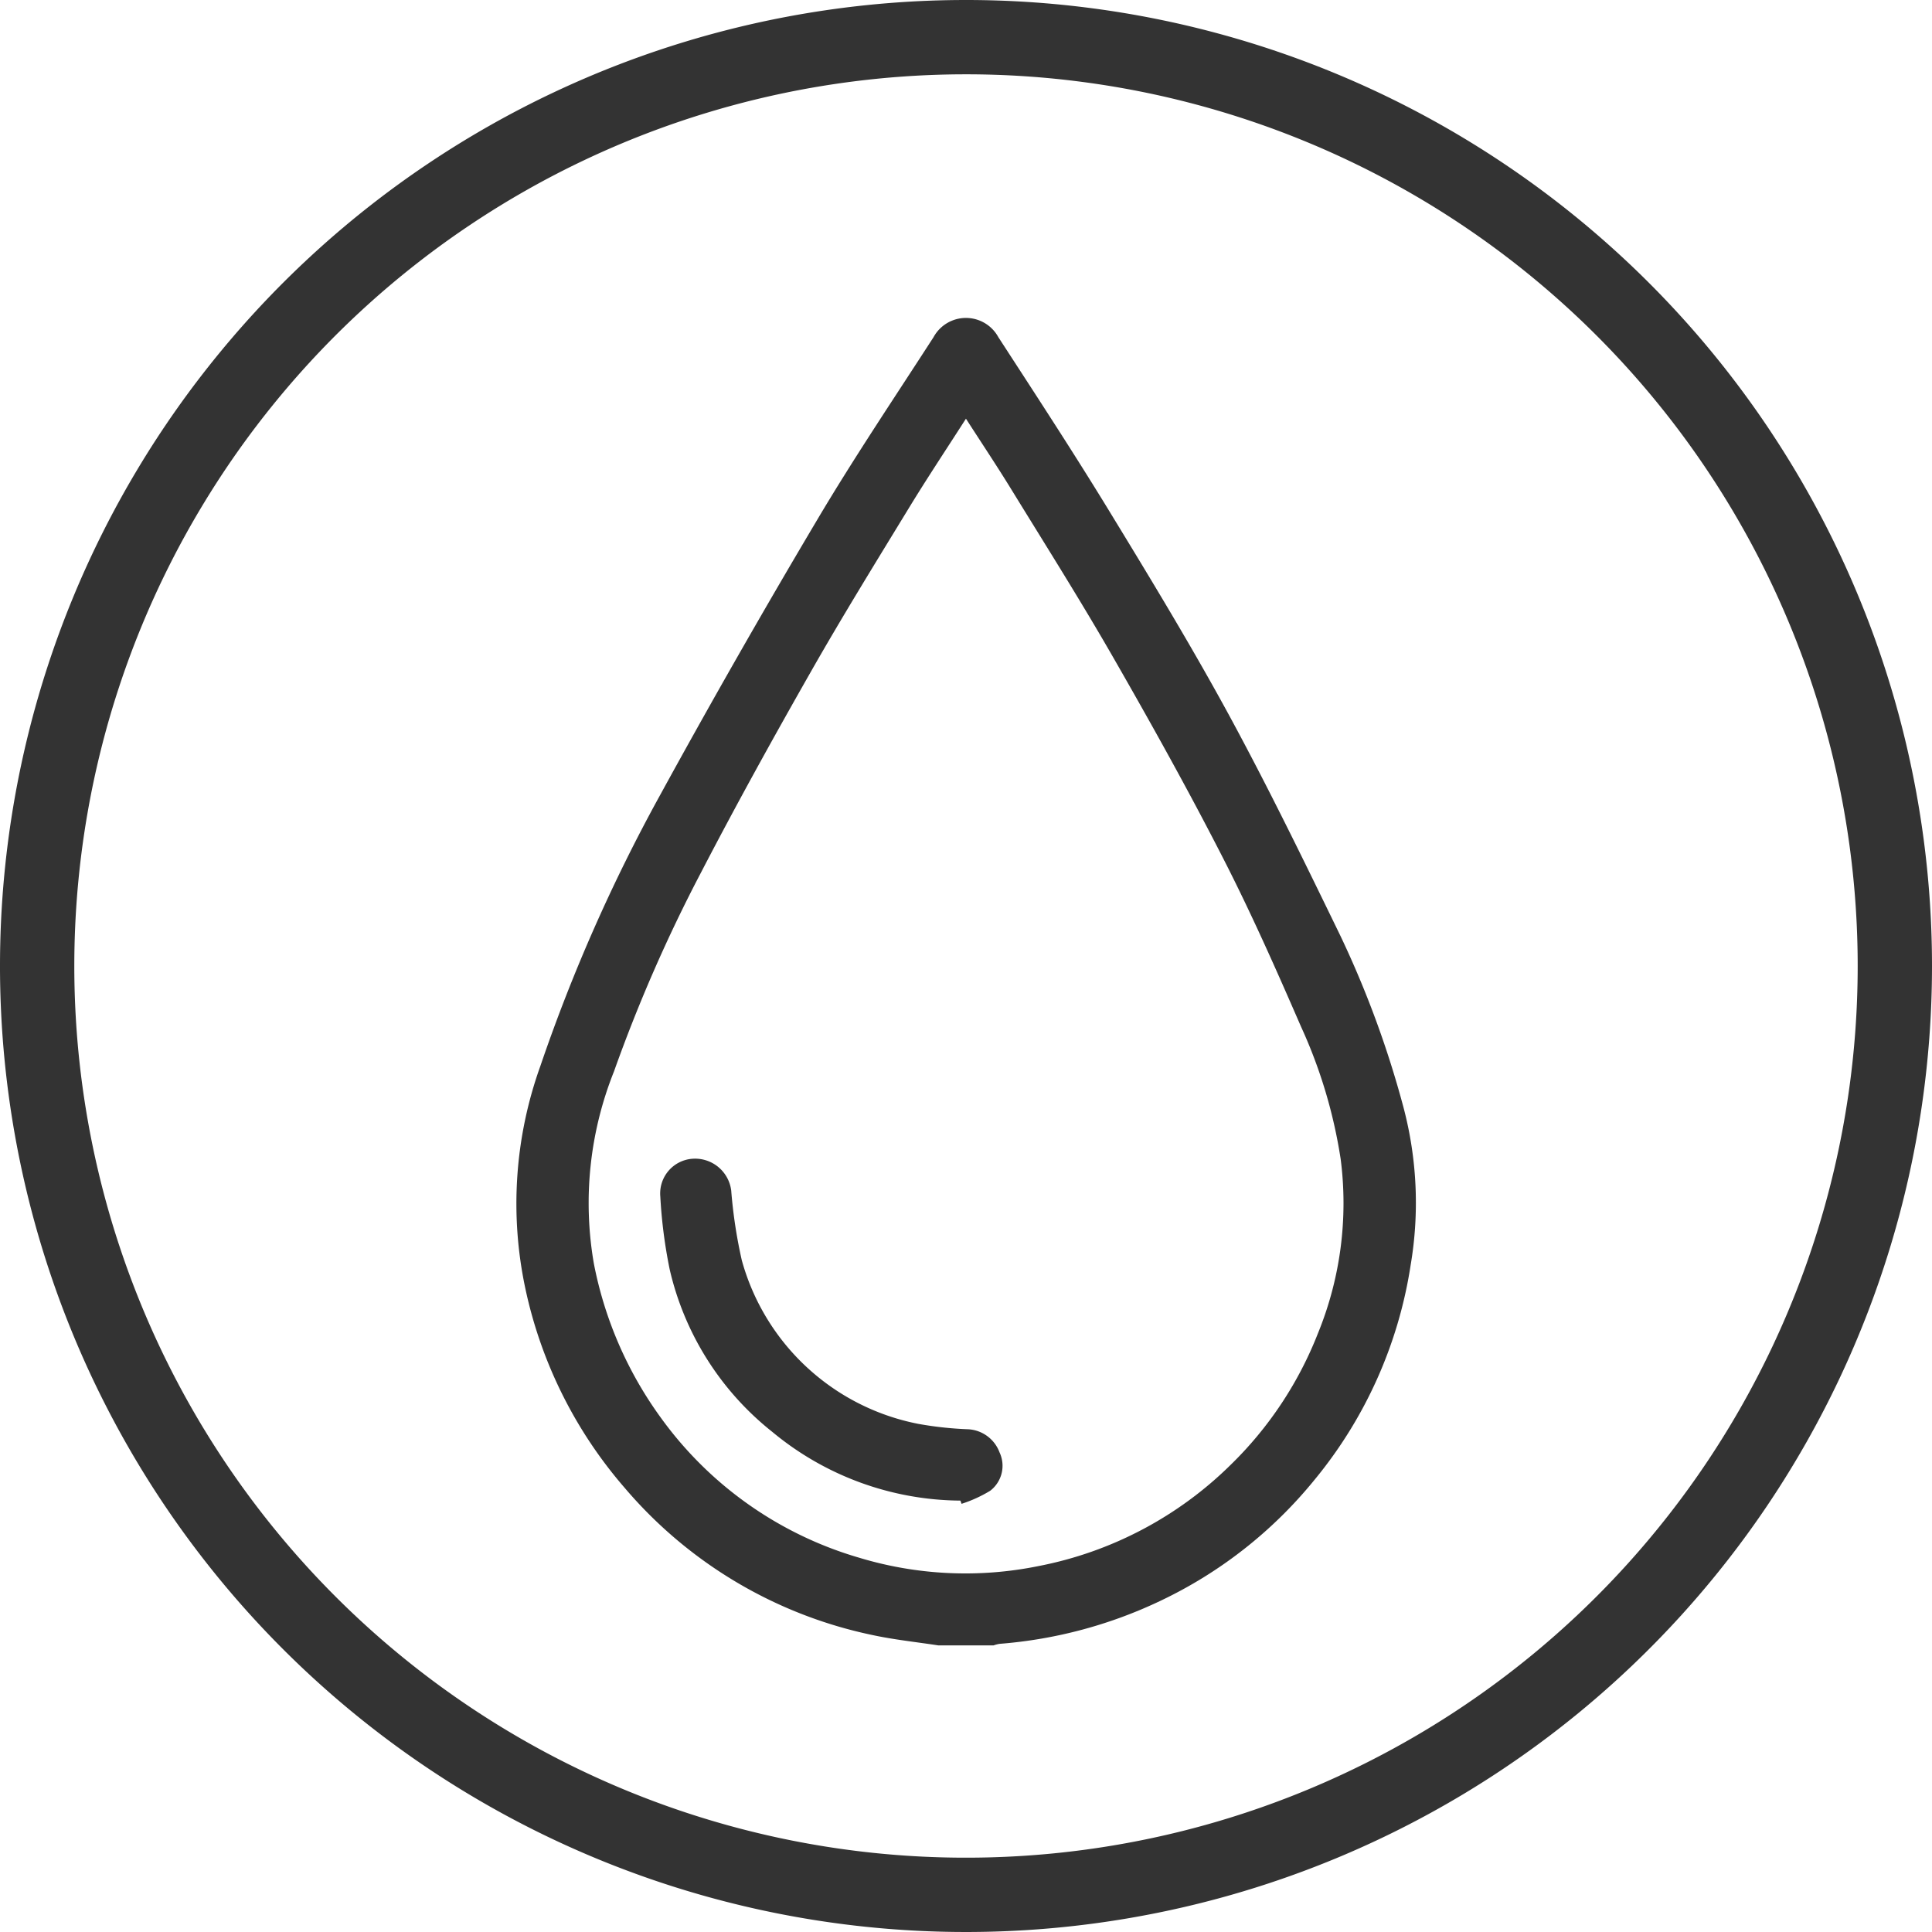
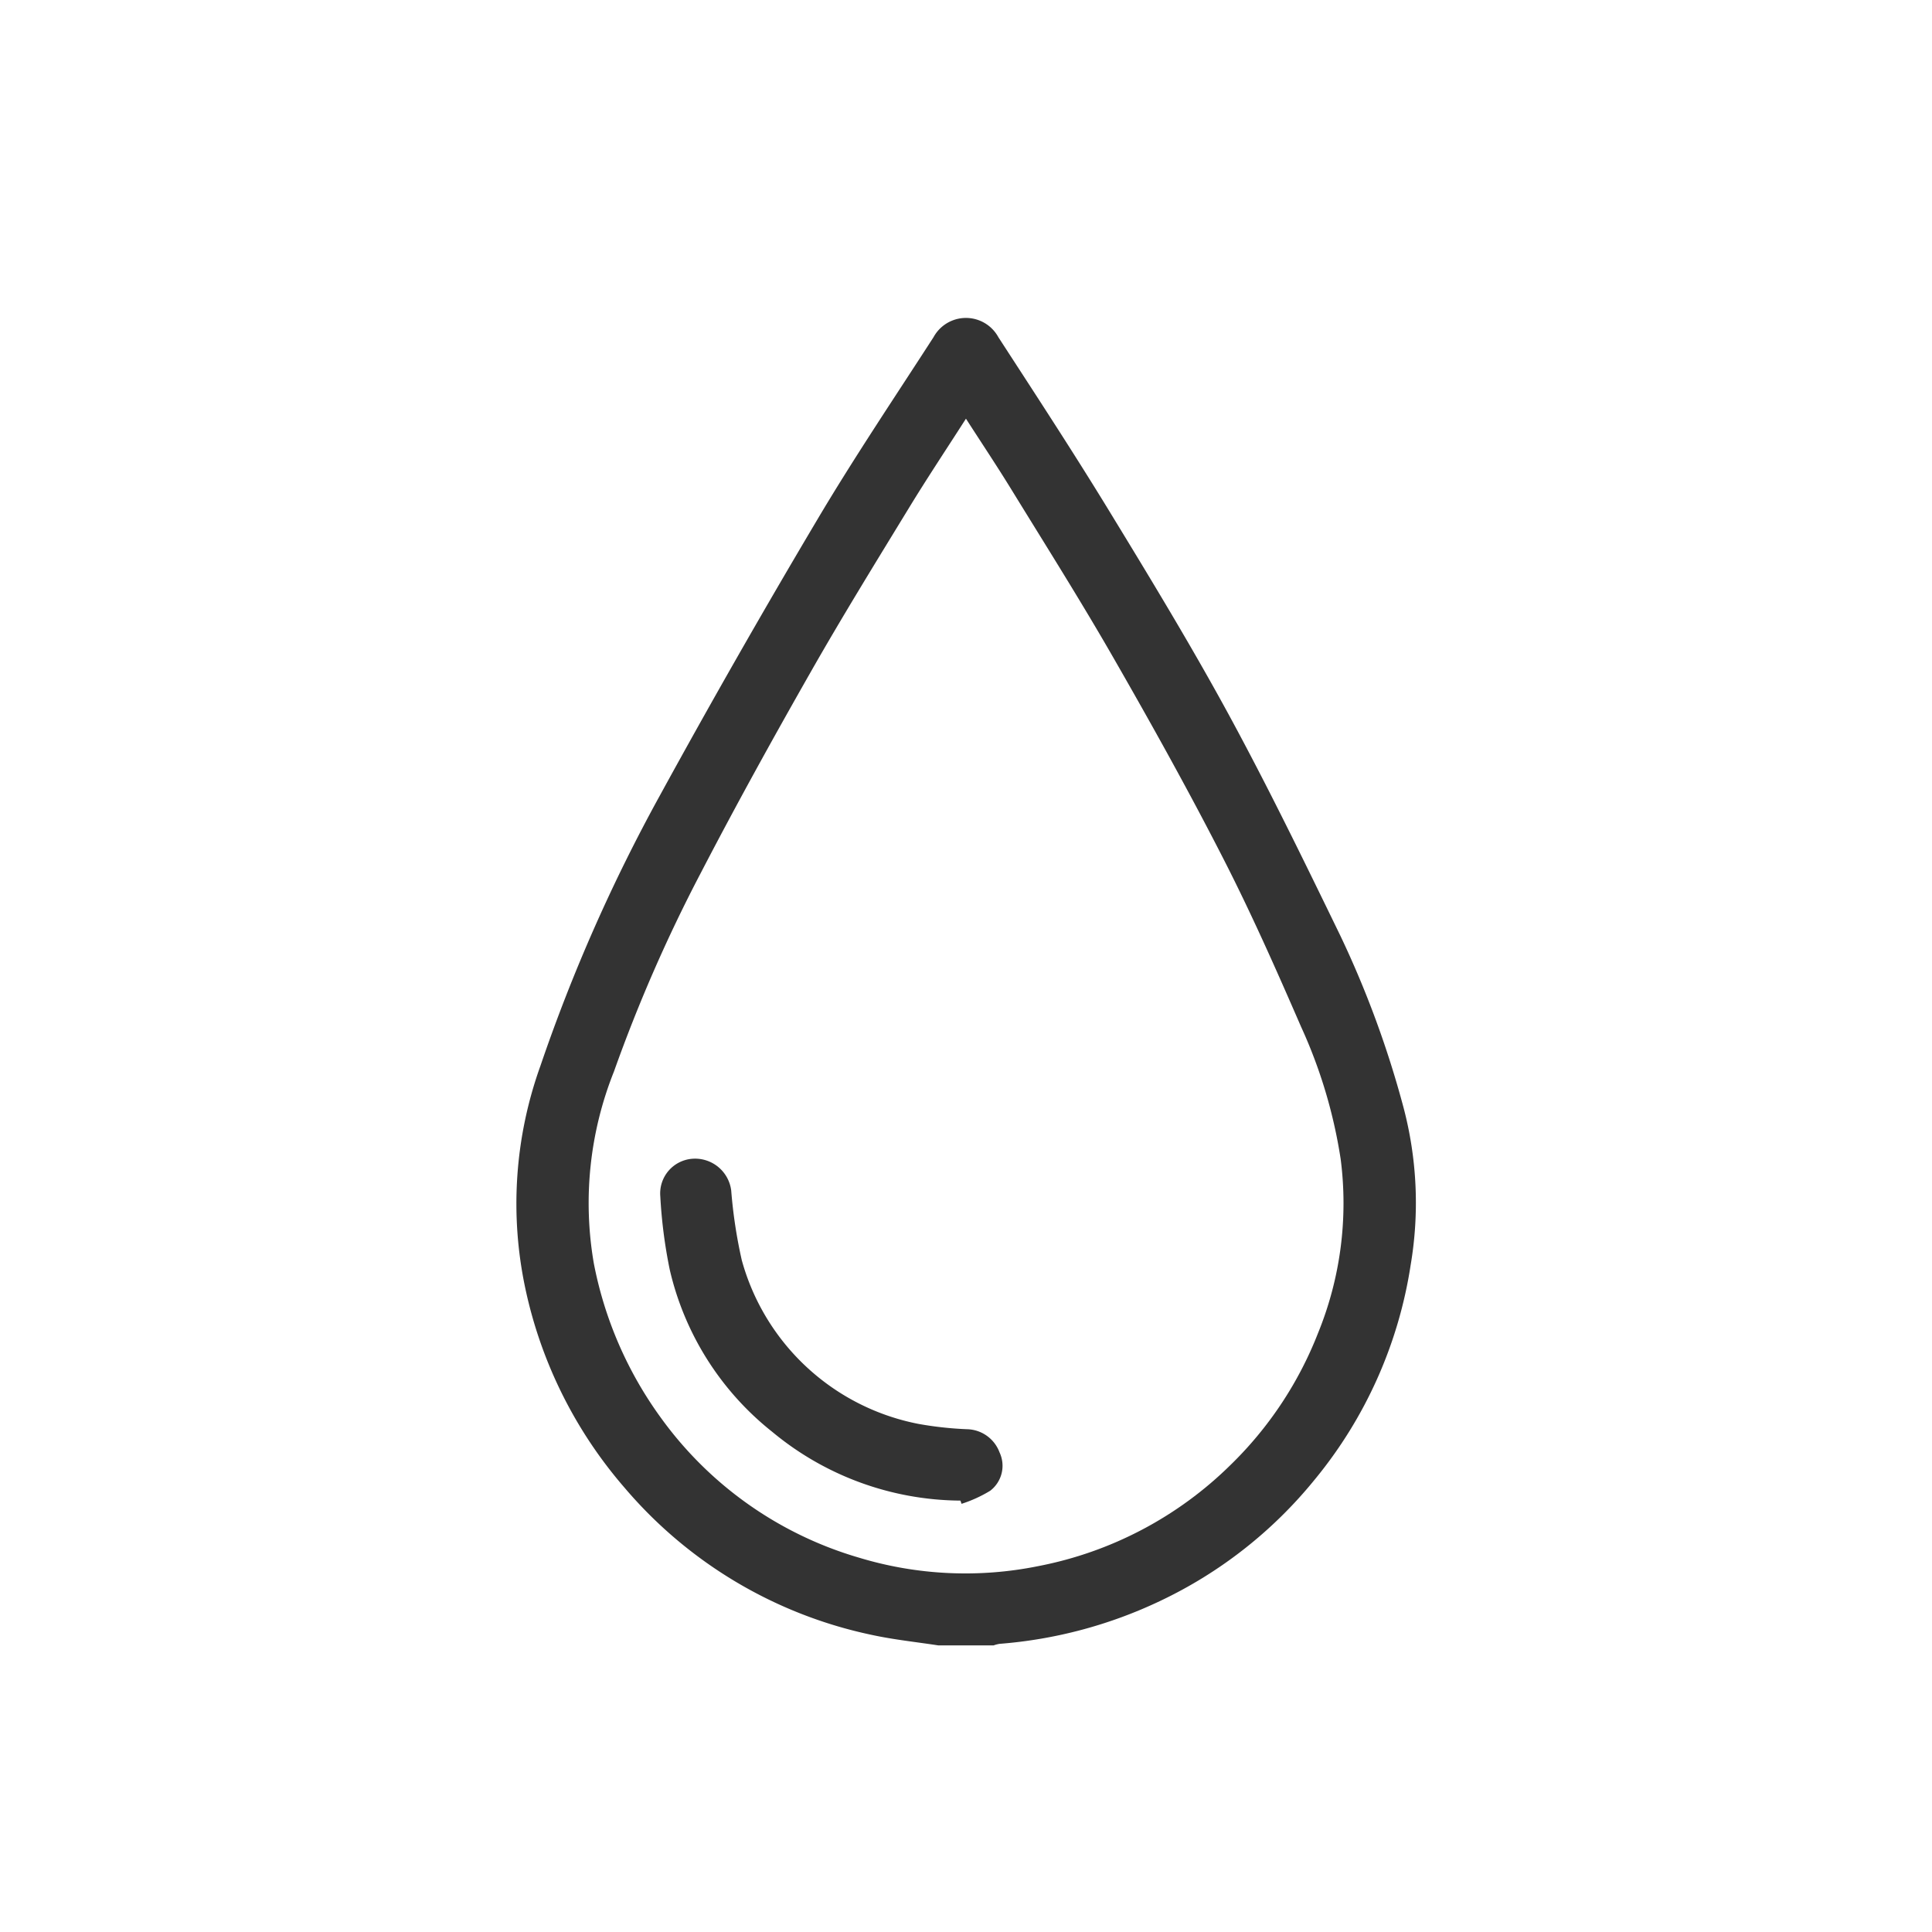
<svg xmlns="http://www.w3.org/2000/svg" width="104" height="104" viewBox="0 0 104 104">
  <g id="Raggruppa_388" data-name="Raggruppa 388" transform="translate(2 2)">
-     <path id="Tracciato_216" data-name="Tracciato 216" d="M52.834,26.417a50,50,0,1,1-50-50A50,50,0,0,1,52.834,26.417Z" transform="translate(47.166 23.583)" fill="none" stroke="#333" stroke-width="4" />
    <path id="Tracciato_217" data-name="Tracciato 217" d="M12.008,37.755c-1.2-.184-2.409-.31-3.589-.566a23.922,23.922,0,0,1-13.31-7.925,24.007,24.007,0,0,1-5.343-10.743A21.914,21.914,0,0,1-9.422,6.569,91.218,91.218,0,0,1-2.99-7.992q4.1-7.486,8.464-14.833c1.982-3.344,4.16-6.575,6.269-9.842a1.987,1.987,0,0,1,3.49,0c1.993,3.072,4,6.136,5.911,9.263,2.233,3.659,4.465,7.329,6.513,11.095,2.118,3.9,4.062,7.9,6,11.89a53.665,53.665,0,0,1,3.375,9.178,20.086,20.086,0,0,1,.394,8.525,23.826,23.826,0,0,1-5.171,11.553,23.868,23.868,0,0,1-8.311,6.524A24.546,24.546,0,0,1,15.3,37.67a1.805,1.805,0,0,0-.327.085Zm1.48-66.035c-1.079,1.683-2.11,3.231-3.076,4.817-1.779,2.915-3.575,5.822-5.264,8.79C3.11-11.094,1.115-7.488-.783-3.832A82.931,82.931,0,0,0-5.456,6.853,19.089,19.089,0,0,0-6.543,17.191a20.826,20.826,0,0,0,3.625,8.332,20.088,20.088,0,0,0,10.654,7.51,19.748,19.748,0,0,0,9.643.454,20.181,20.181,0,0,0,10.378-5.472,20.108,20.108,0,0,0,4.683-7.069,18.521,18.521,0,0,0,1.219-9.373,26.857,26.857,0,0,0-2.133-7.124c-1.338-3.081-2.7-6.155-4.232-9.142-1.859-3.632-3.848-7.2-5.879-10.737-1.756-3.059-3.642-6.045-5.489-9.051-.763-1.242-1.573-2.455-2.438-3.8" transform="translate(36.509 48.818)" fill="#333" />
    <path id="Tracciato_218" data-name="Tracciato 218" d="M8.539,9.727a16,16,0,0,1-10.128-3.7A15.638,15.638,0,0,1-7.11-2.712a26.658,26.658,0,0,1-.507-3.939A1.871,1.871,0,0,1-5.87-8.676,1.96,1.96,0,0,1-3.8-6.967a26.367,26.367,0,0,0,.57,3.755A12.3,12.3,0,0,0,6.291,5.6a19.188,19.188,0,0,0,2.6.284A1.912,1.912,0,0,1,10.644,7.13a1.694,1.694,0,0,1-.5,2.065A7.143,7.143,0,0,1,8.6,9.9c-.021-.057-.04-.117-.061-.174" transform="translate(41.161 69.051)" fill="#333" />
  </g>
</svg>